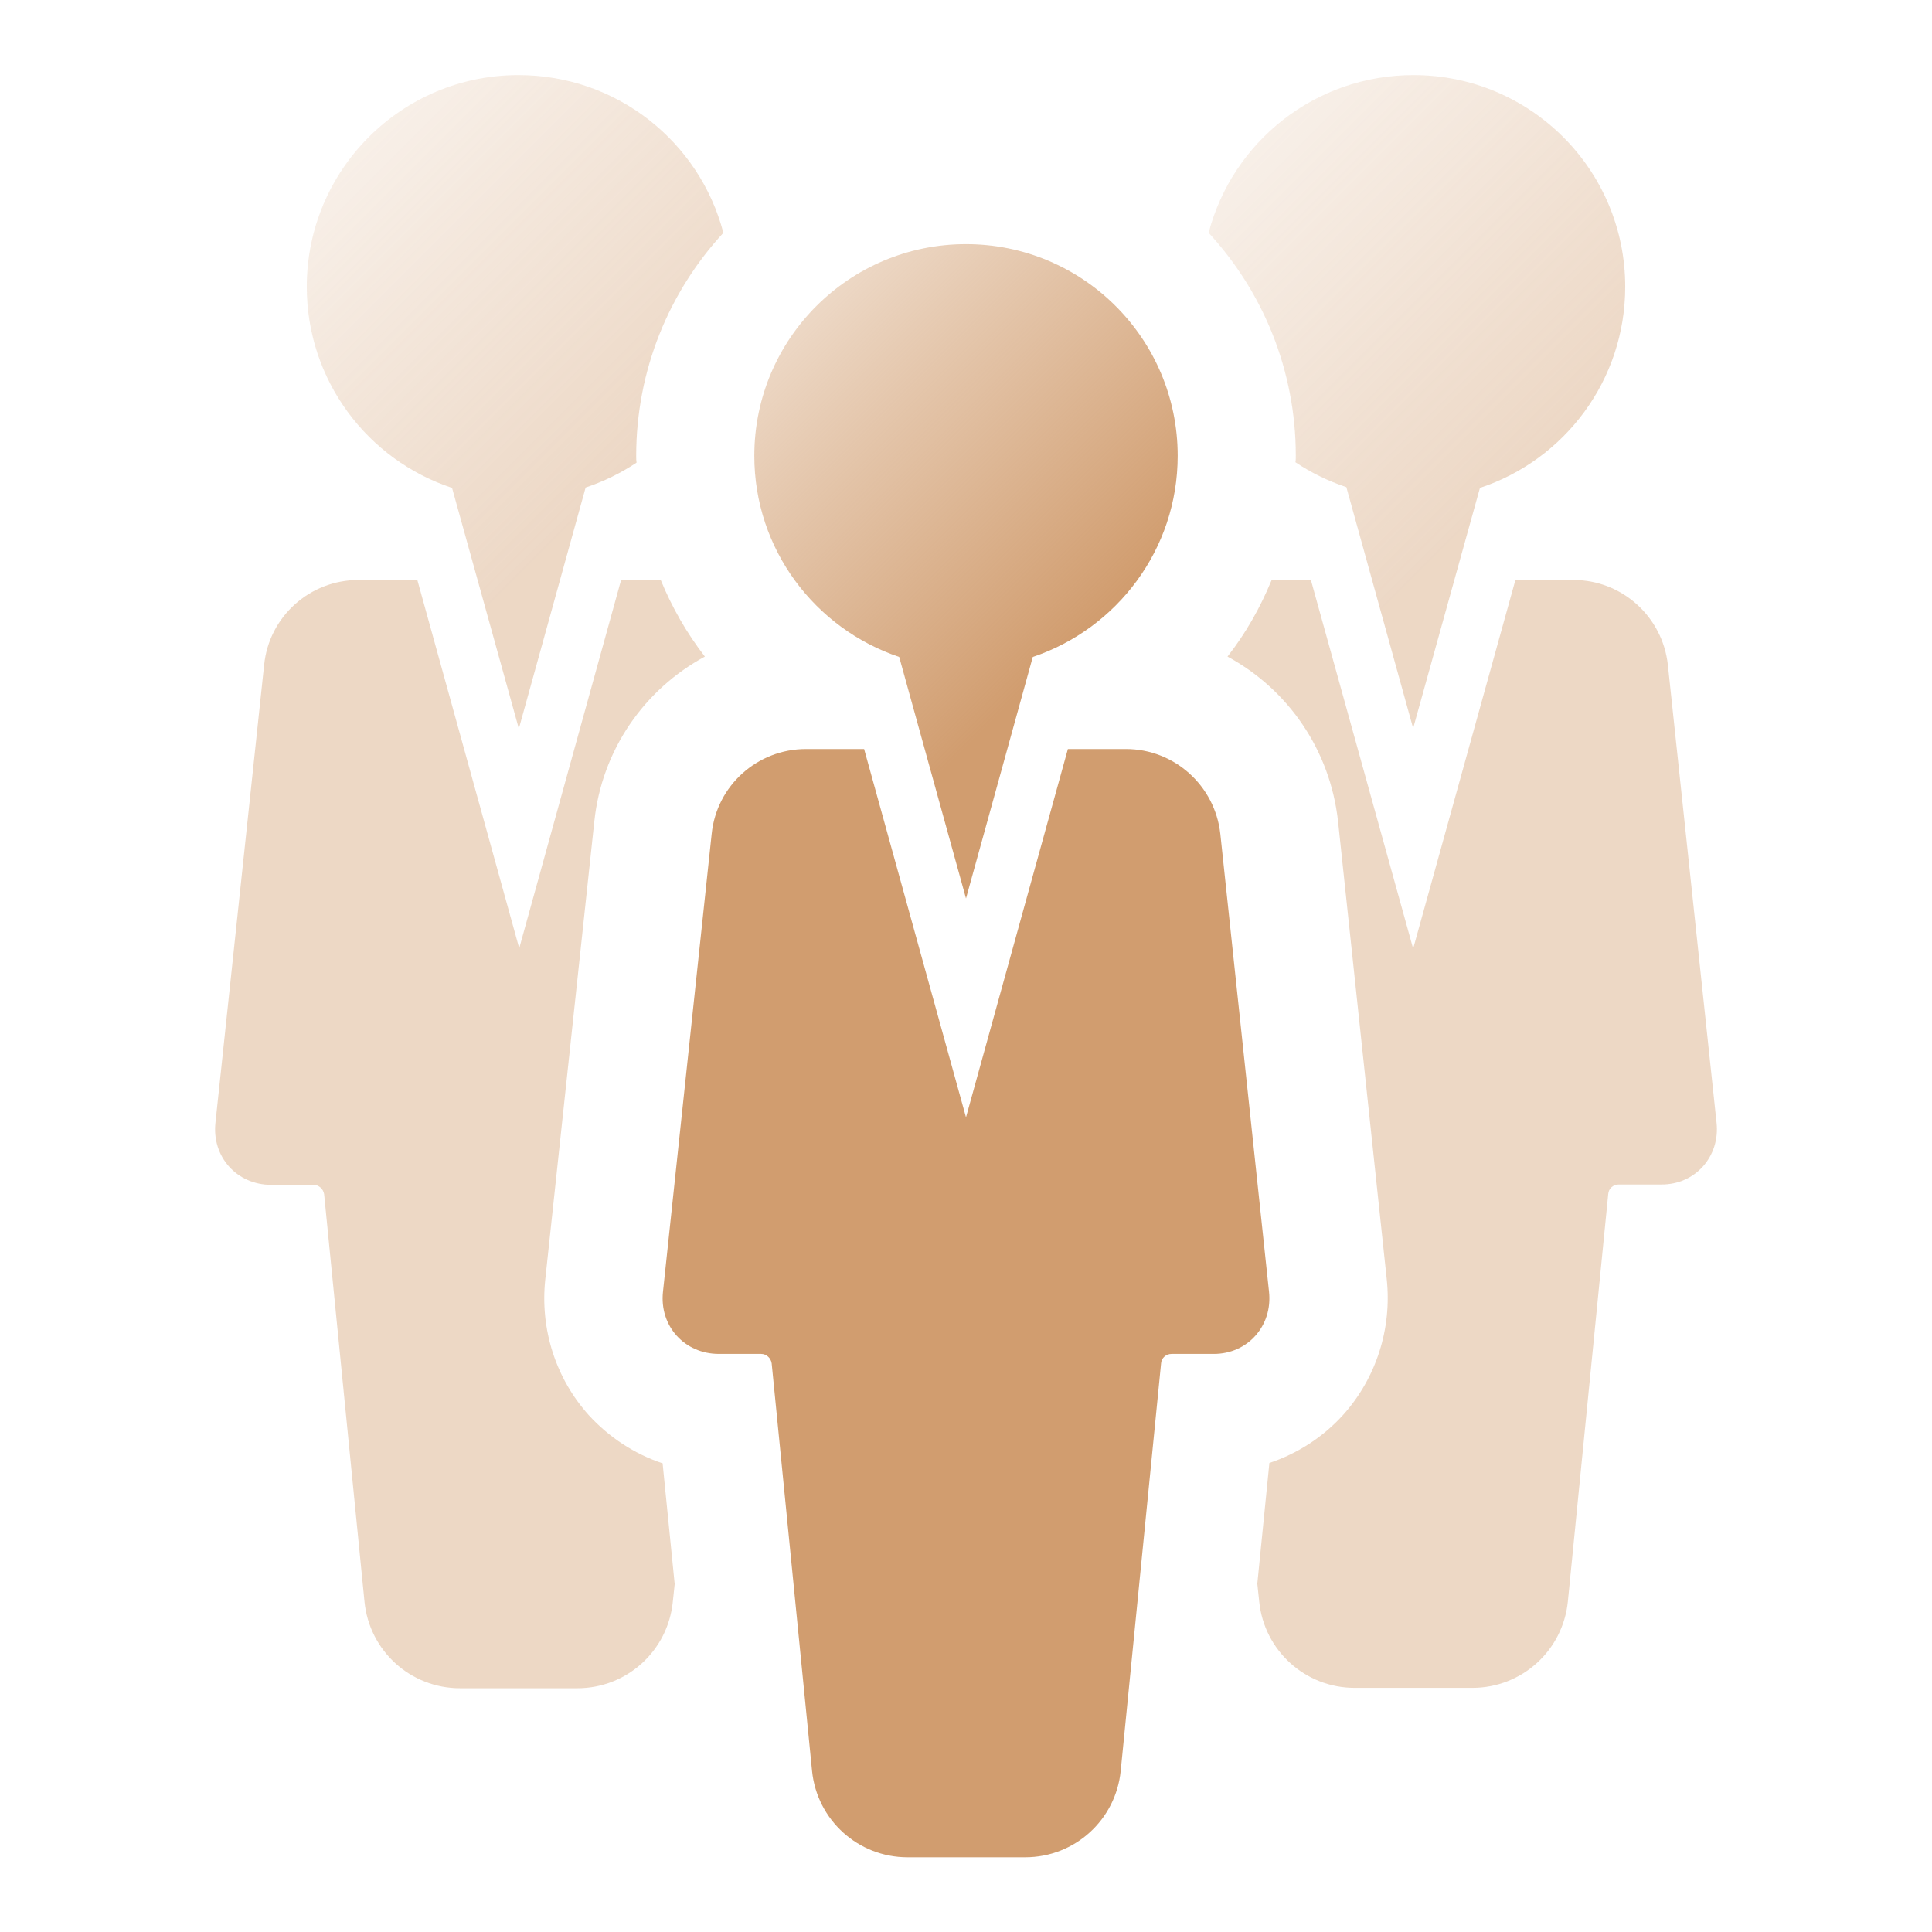
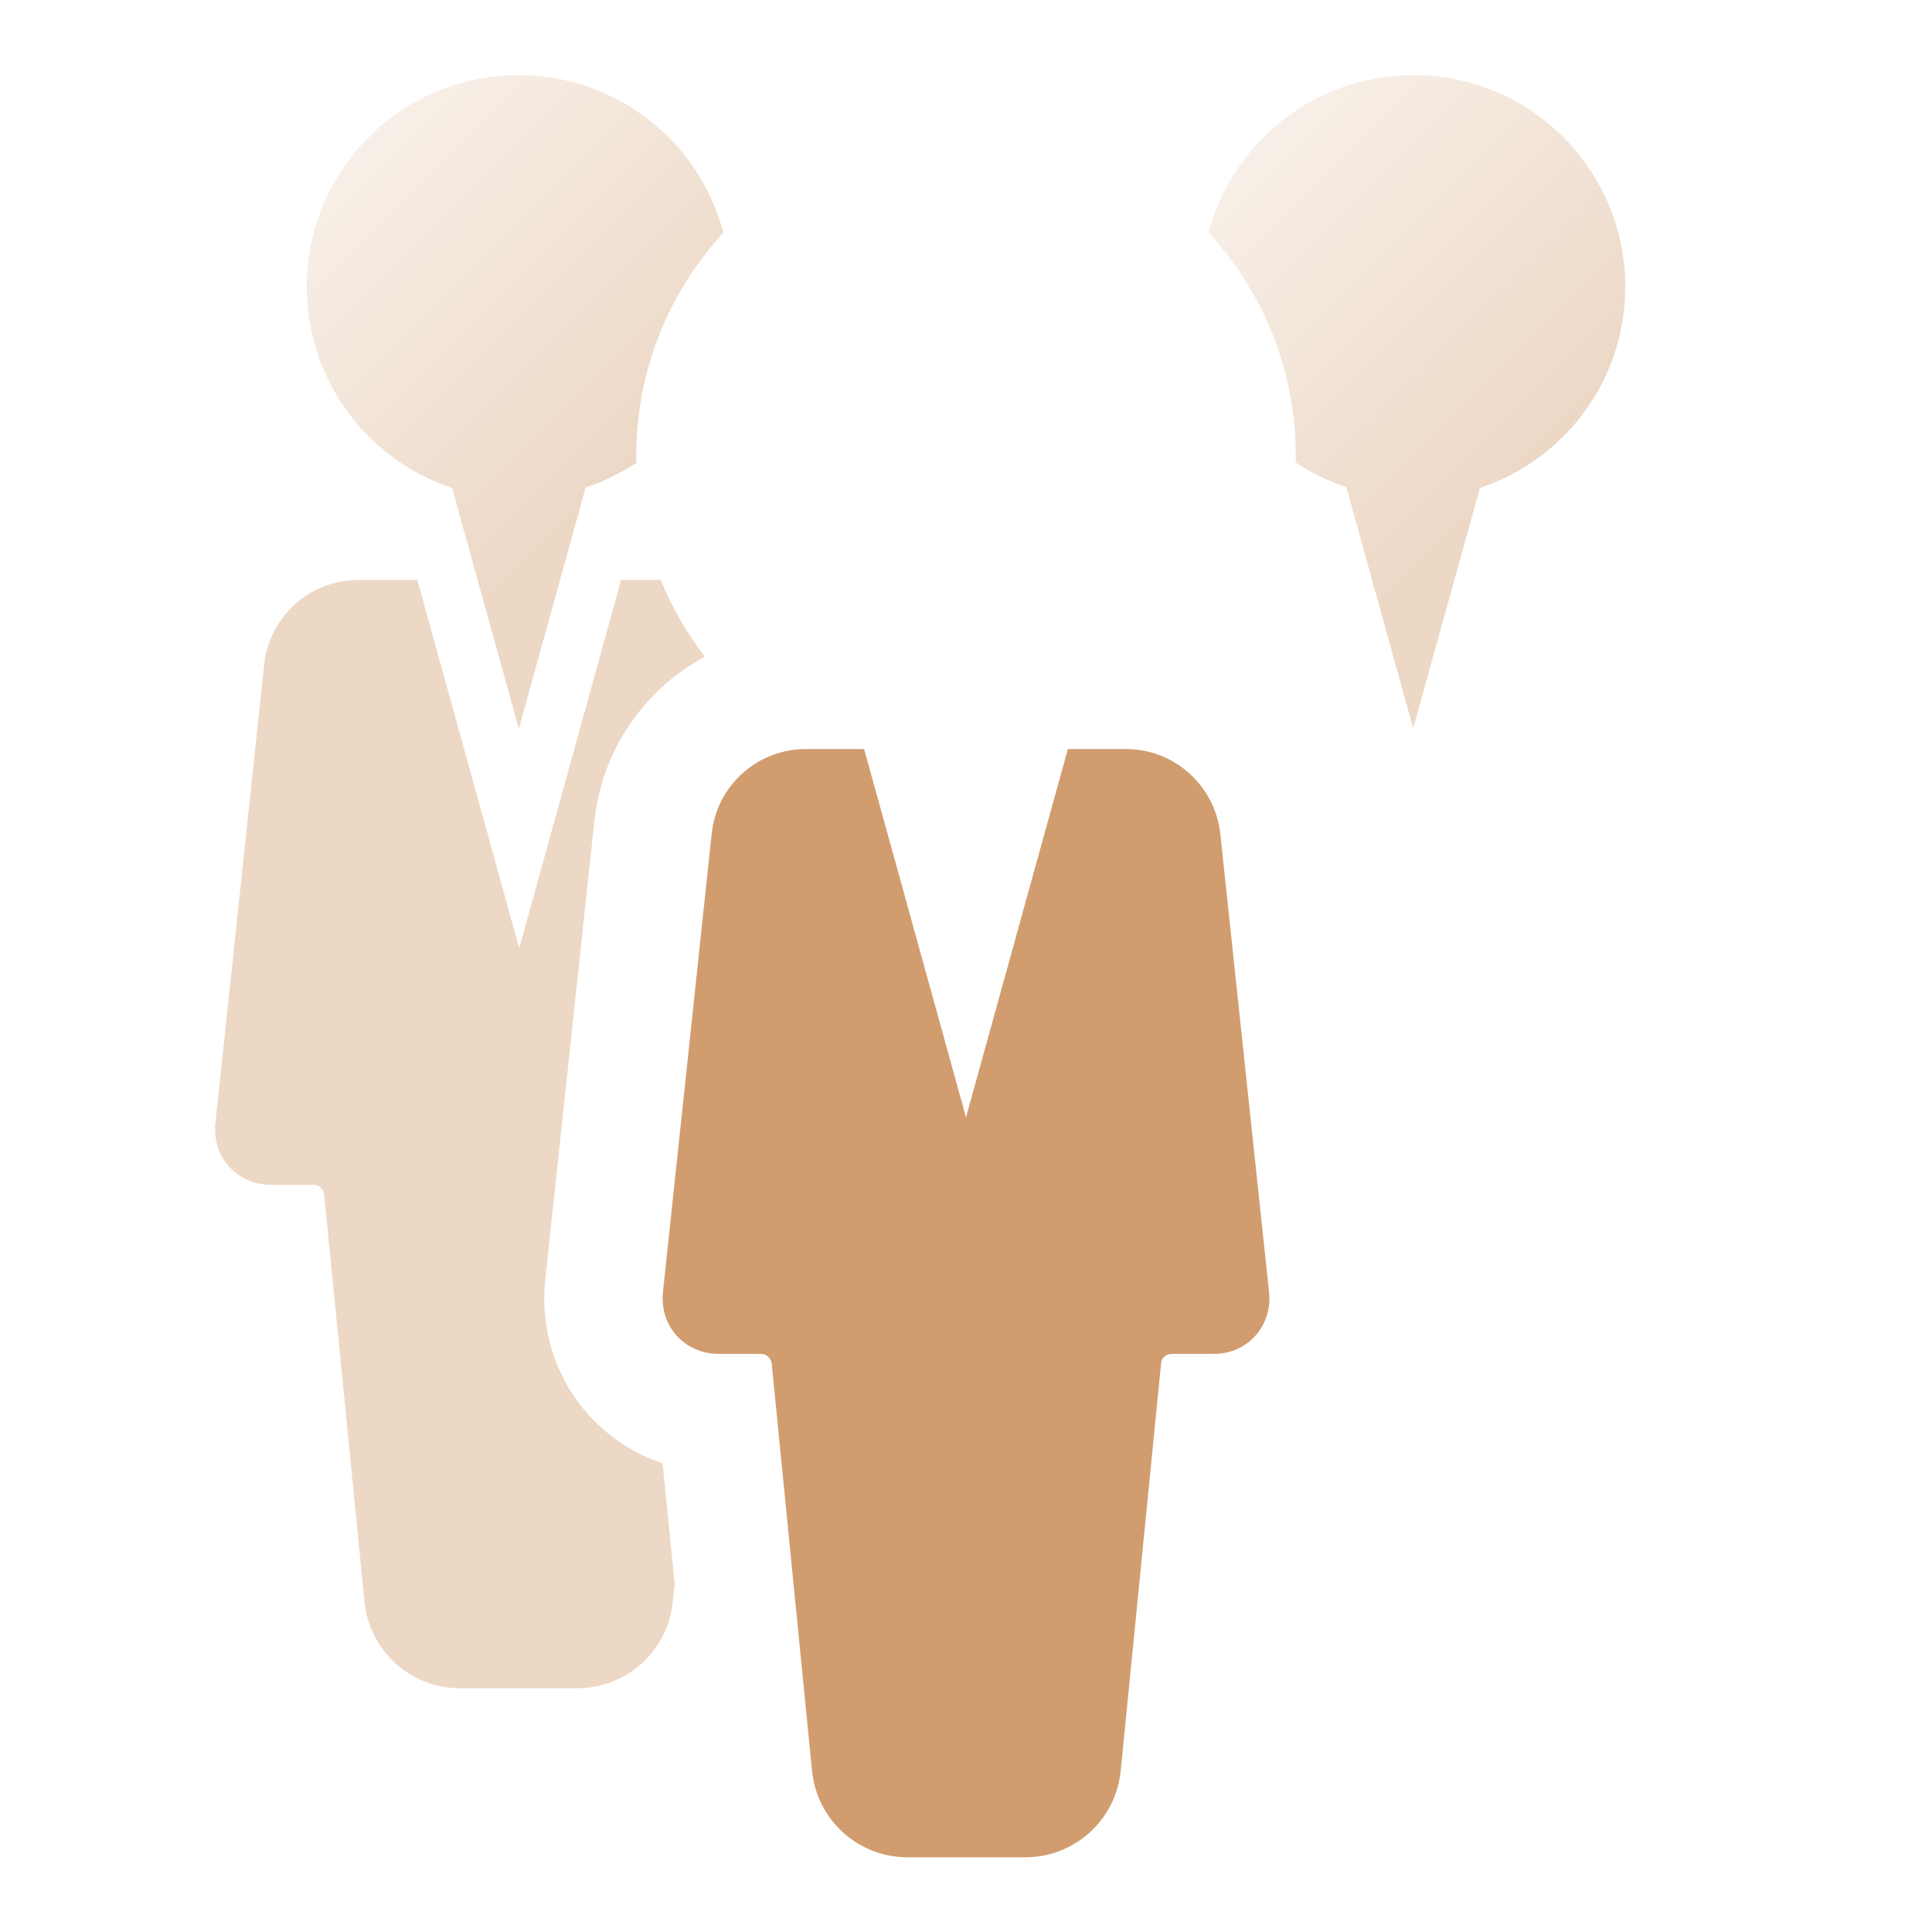
<svg xmlns="http://www.w3.org/2000/svg" viewBox="0 0 512 512">
  <g opacity=".4">
-     <path d="M454.9 297.5L442 176.2c-1.4-12.8-12.2-22.5-25-22.5h-15.4l-27.1 97.7-27.1-97.7H337c-3 7.3-6.9 14.2-11.7 20.3 15.9 8.6 27.2 24.6 29.3 43.7L367.5 339c1.4 13.1-2.8 26.2-11.5 35.9-5.3 5.9-12.1 10.3-19.6 12.8l-3.2 32 .5 4.7c1.3 13 12.2 22.9 25.3 22.9h31.2c13.1 0 24-9.9 25.3-22.9l10.7-108c.1-1.4 1.3-2.5 2.8-2.5h11.2c9 .1 15.7-7.4 14.7-16.4z" fill="#d19d6f" />
    <linearGradient id="A" gradientUnits="userSpaceOnUse" x1="423.678" y1="143.903" x2="325.451" y2="45.675">
      <stop offset=".2" stop-color="#d19d6f" />
      <stop offset="1" stop-color="#d19d6f" stop-opacity=".4" />
    </linearGradient>
    <path d="M343.4 120.8c0-22.8-8.8-43.6-23.1-59.1 6.3-24.1 28.2-41.8 54.3-41.8 31 0 56.1 25.1 56.1 56.1 0 24.8-16.1 45.9-38.5 53.3L374.5 193l-17.7-63.9c-4.8-1.6-9.3-3.8-13.5-6.6.1-.5.1-1.1.1-1.7z" fill="url(#A)" />
  </g>
  <linearGradient id="B" gradientUnits="userSpaceOnUse" x1="206.841" y1="90.53" x2="305.159" y2="188.848">
    <stop offset="0" stop-color="#d19d6f" stop-opacity=".4" />
    <stop offset=".798" stop-color="#d19d6f" />
  </linearGradient>
-   <path d="M312.1 120.8c0-31-25.1-56.1-56.1-56.1s-56.1 25.1-56.1 56.1c0 24.8 16.1 45.8 38.4 53.3l17.7 64 17.7-64c22.3-7.5 38.4-28.5 38.4-53.3z" fill="url(#B)" />
  <path d="M336.3 342.3L323.4 221c-1.4-12.8-12.2-22.5-25-22.5H283l-27 97.6-27-97.6h-15.4c-12.9 0-23.7 9.7-25 22.5l-12.9 121.3c-1 9.1 5.7 16.5 14.8 16.5h11.2c1.4 0 2.6 1.1 2.8 2.5l10.7 108c1.3 13 12.2 22.9 25.3 22.9h31.2c13.1 0 24-9.9 25.3-22.9l10.7-108c.1-1.4 1.3-2.5 2.8-2.5h11.2c8.9 0 15.6-7.4 14.6-16.5z" fill="#d19d6f" />
  <g opacity=".4">
    <path d="M157.5 217.7c2-19.1 13.4-35.1 29.3-43.7-4.8-6.2-8.7-13-11.7-20.3h-10.5l-27 97.6-27-97.6H95c-12.9 0-23.7 9.7-25 22.5L57.1 297.5c-1 9.1 5.7 16.5 14.8 16.5h11.2c1.4 0 2.6 1.1 2.8 2.5l10.7 108c1.3 13 12.2 22.9 25.3 22.9H153c13.1 0 24-9.9 25.3-22.9l.5-4.7-3.2-32c-7.5-2.5-14.2-6.9-19.6-12.8-8.7-9.7-12.9-22.7-11.5-35.9l13-121.4z" fill="#d19d6f" />
    <linearGradient id="C" gradientUnits="userSpaceOnUse" x1="88.289" y1="45.642" x2="186.583" y2="143.936">
      <stop offset="0" stop-color="#d19d6f" stop-opacity=".4" />
      <stop offset=".797" stop-color="#d19d6f" />
    </linearGradient>
    <path d="M168.6 120.8c0-22.8 8.8-43.6 23.1-59.1-6.3-24.1-28.2-41.8-54.3-41.8-31 0-56.1 25.1-56.1 56.1 0 24.8 16.1 45.9 38.5 53.3l17.7 63.8 17.7-63.9c4.8-1.6 9.3-3.8 13.5-6.6-.1-.6-.1-1.2-.1-1.8z" fill="url(#C)" />
  </g>
</svg>